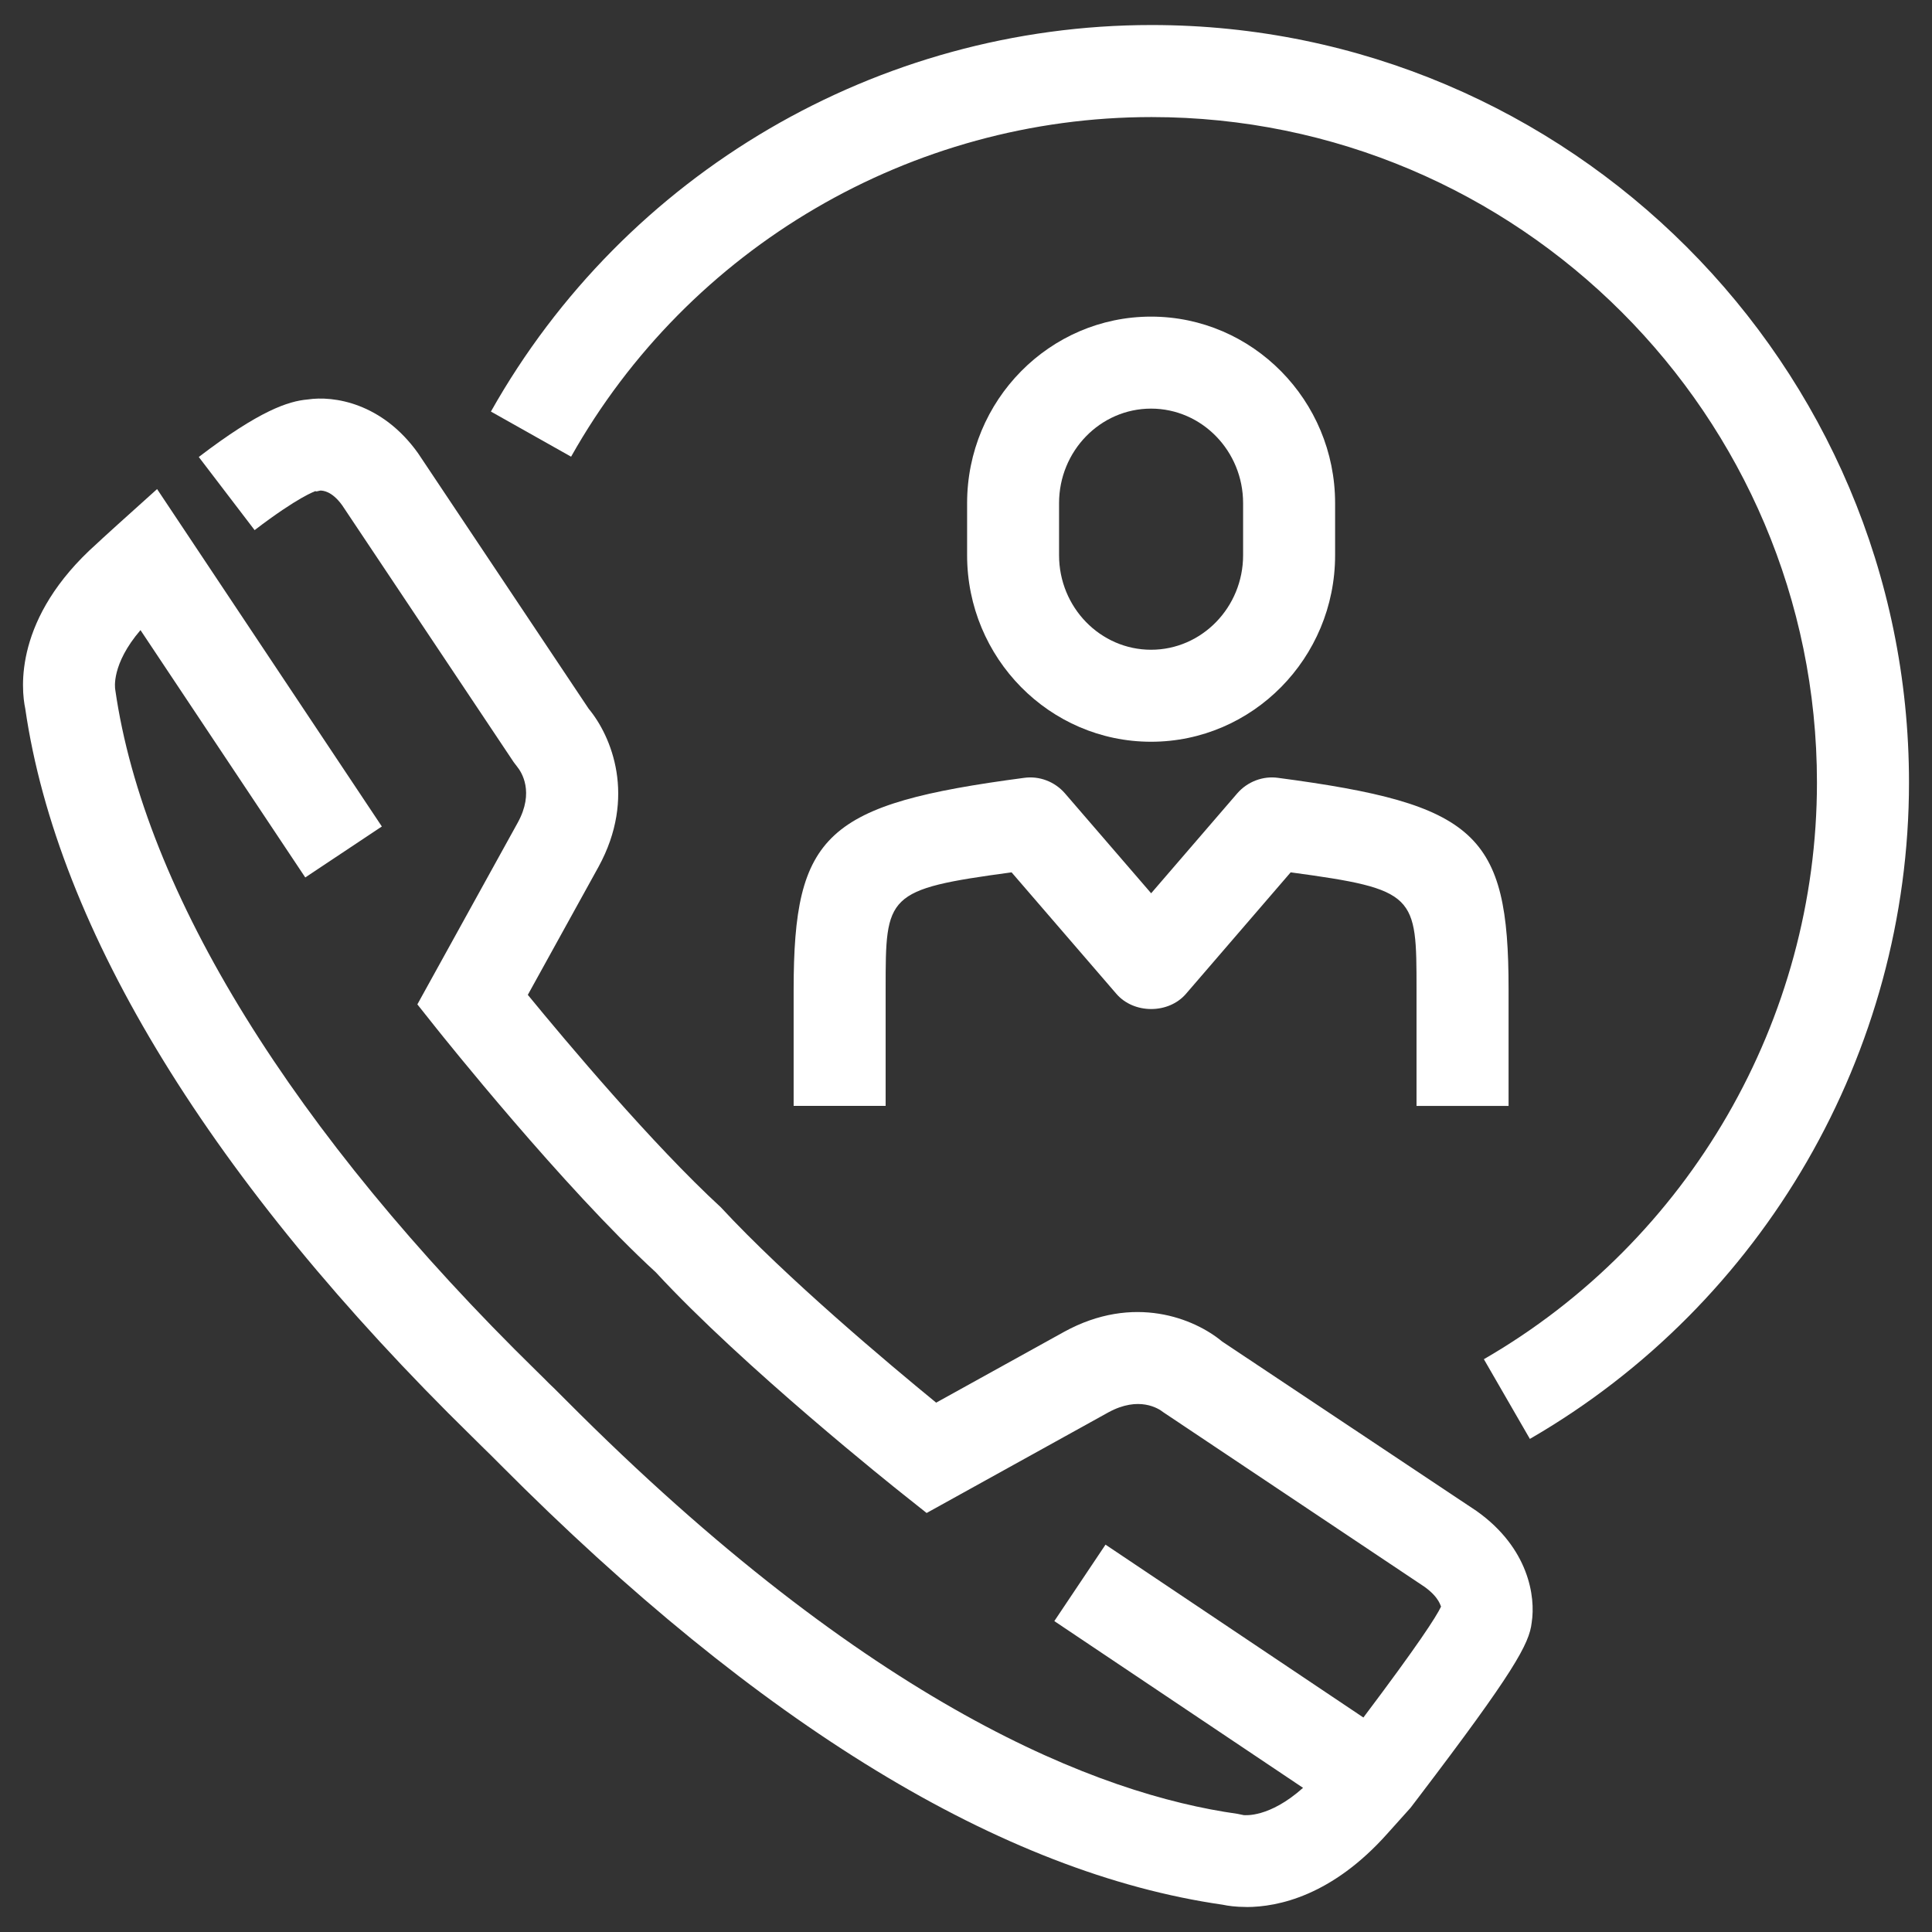
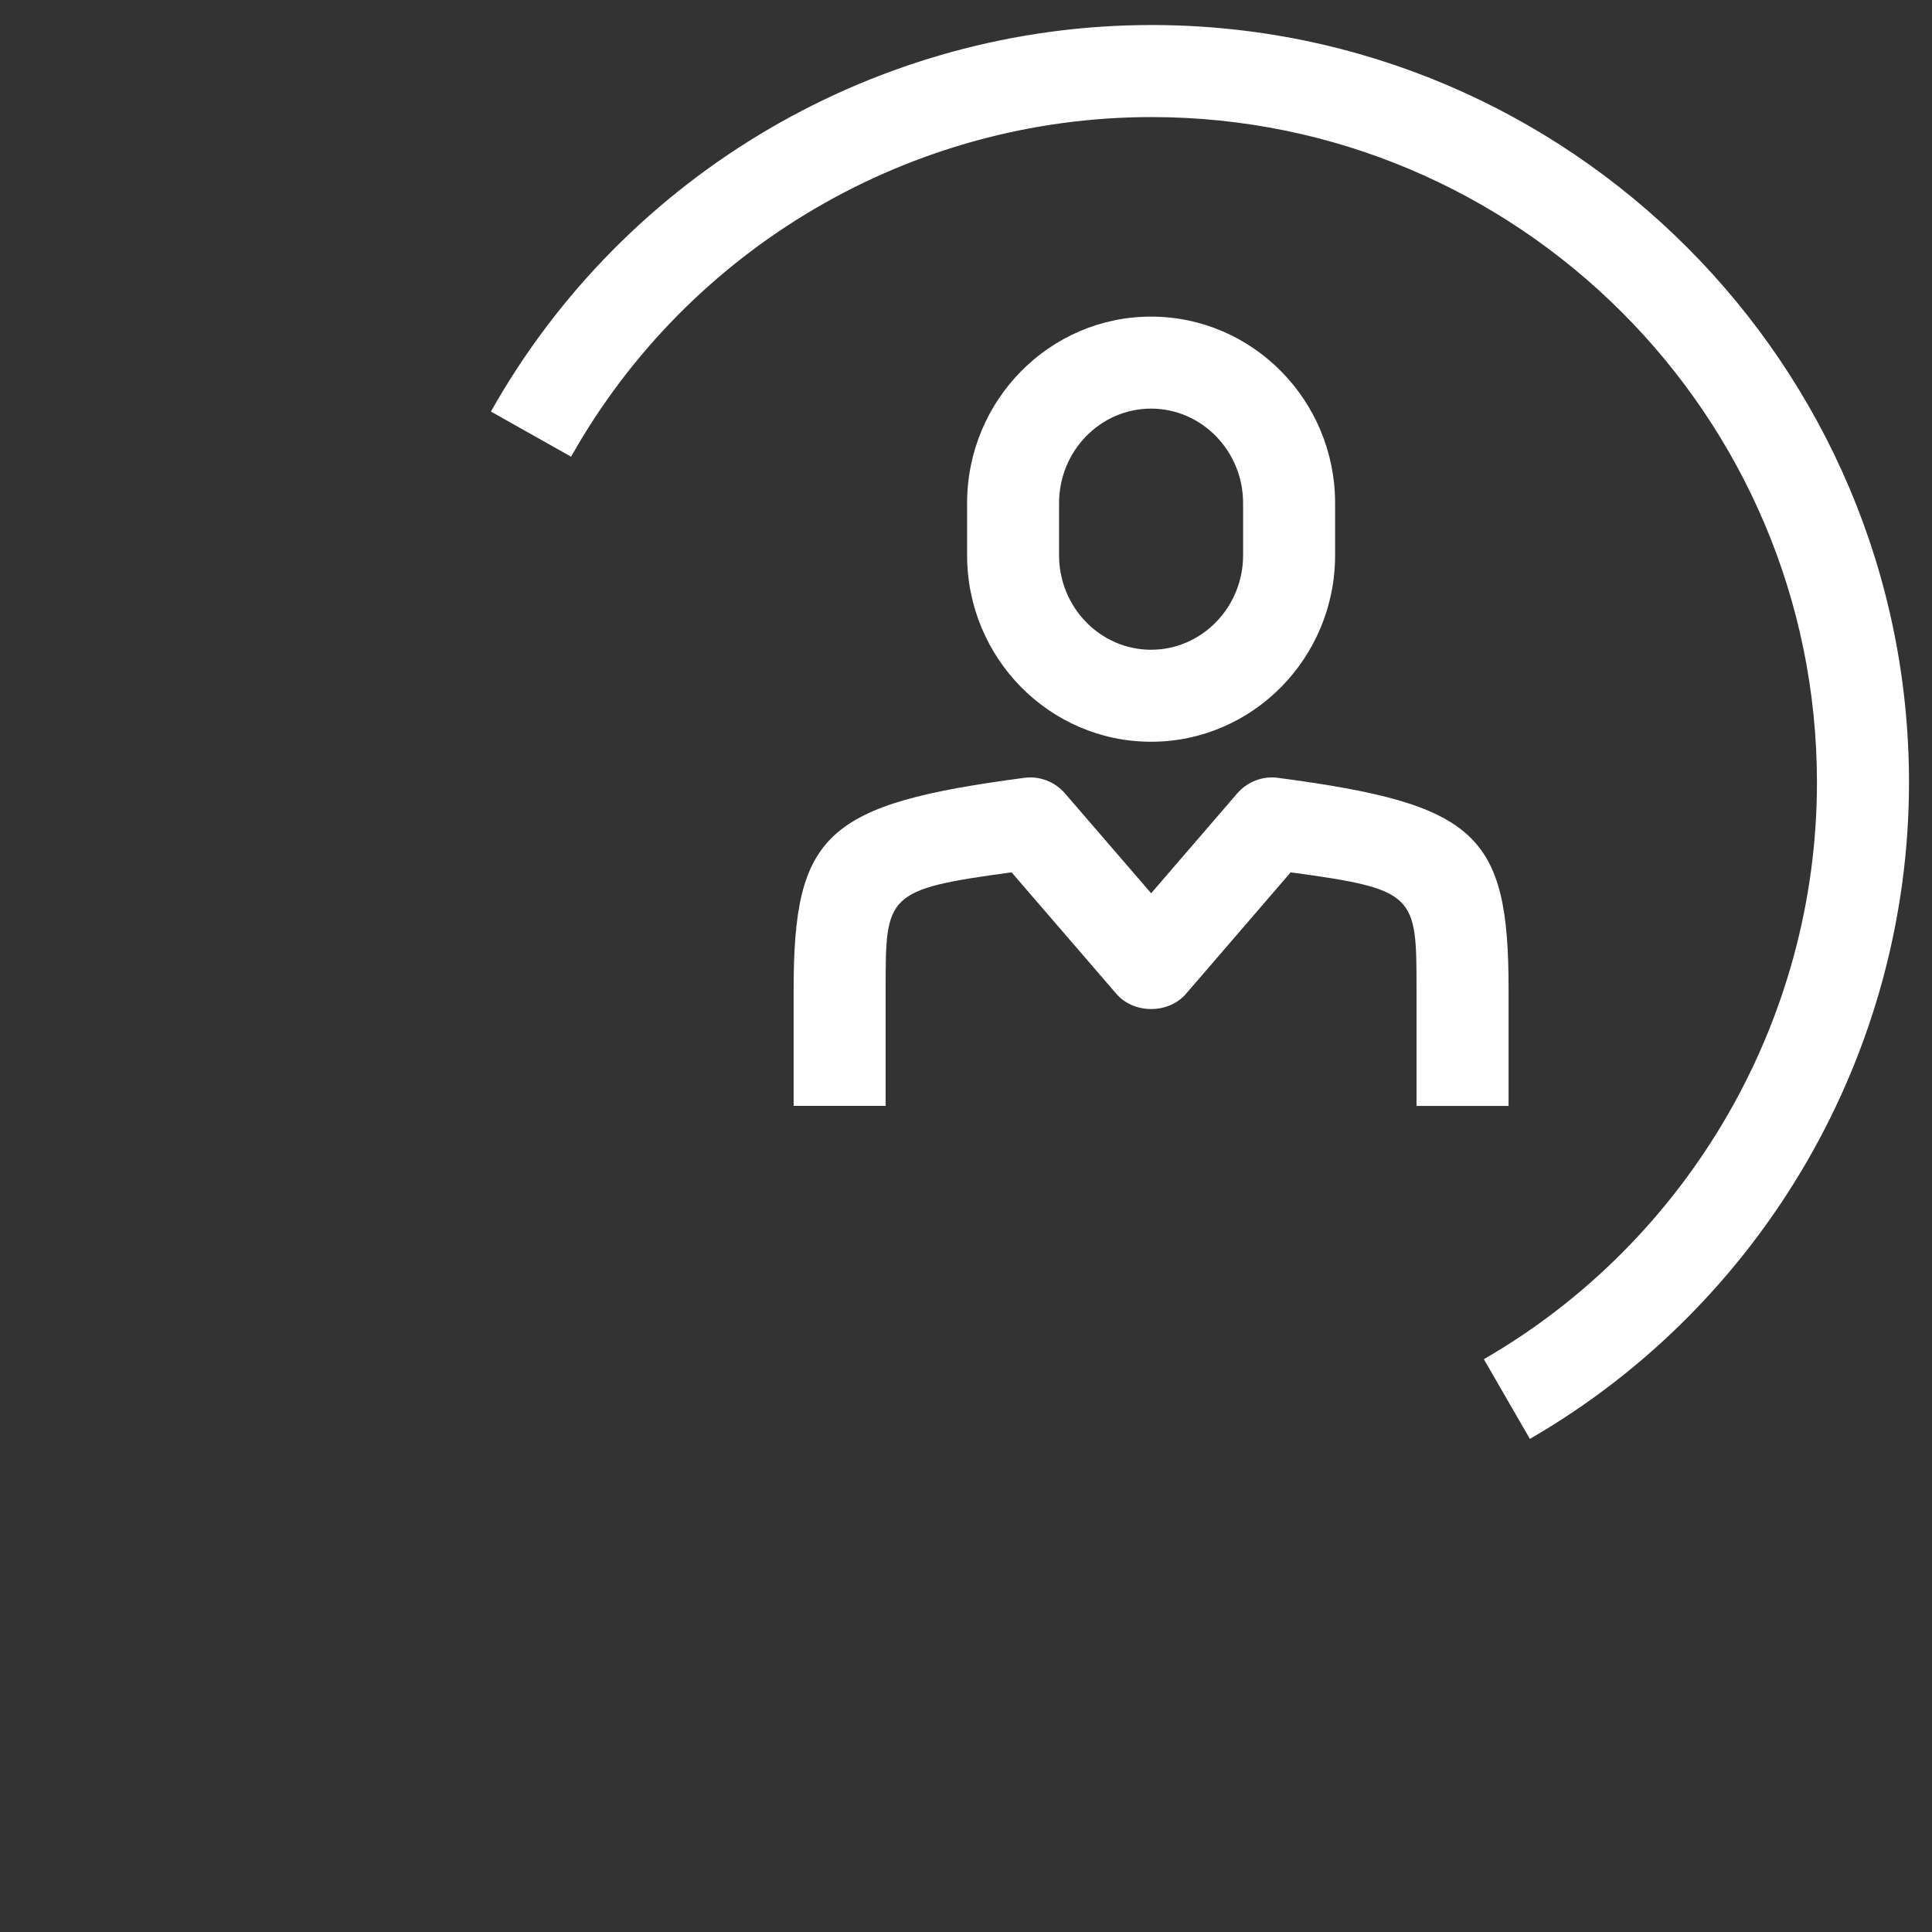
<svg xmlns="http://www.w3.org/2000/svg" version="1.1" viewBox="0 0 42 42">
  <rect x="0" y="0" width="42" height="42" fill="#333333" stroke="none" />
  <defs>
    <style>
      .cls-1 {
        fill: #fff;
      }
    </style>
  </defs>
  <g>
    <g id="Ebene_1">
      <g>
-         <path class="cls-1" d="M27.091,41.456c-.23,0-.404-.026-.51-.049-4.79-.688-10.074-3.906-15.705-9.567-.161-.161-.277-.279-.346-.343l-.263-.26C4.607,25.695,1.247,20.222.549,15.405c-.088-.42-.257-1.973,1.557-3.588.001-.001.176-.166.449-.411l.86-.774,4.886,7.335-1.665,1.108-3.582-5.377c-.639.745-.554,1.267-.549,1.292.631,4.416,3.878,9.646,9.161,14.817.127.124.217.213.266.264.038.032.174.169.362.357,6.642,6.678,11.609,8.582,14.607,9.003l.136.028h0c.025,0,.553.065,1.29-.593l-5.407-3.625,1.113-1.662,5.606,3.758c1.19-1.58,1.583-2.189,1.688-2.411l.001-.002-.001.001c-.009,0-.031-.194-.359-.429l-5.68-3.796c-.099-.08-.529-.36-1.194.004l-3.95,2.187-.522-.415c-.141-.111-3.461-2.754-5.366-4.818-2.009-1.844-4.656-5.162-4.768-5.302l-.415-.522,2.184-3.954c.363-.663.081-1.095-.014-1.212l-.076-.1-3.728-5.583c-.229-.318-.427-.319-.474-.321l-.085.019-.027-.006c-.005.006-.356.112-1.318.847l-1.214-1.59c1.322-1.01,1.948-1.214,2.367-1.25.565-.086,1.615.072,2.397,1.164l3.712,5.559c.495.595,1.046,1.917.214,3.437l-1.537,2.783c.825,1.006,2.709,3.25,4.196,4.618,1.415,1.529,3.672,3.422,4.681,4.247l2.779-1.538c1.52-.836,2.844-.286,3.438.209l5.536,3.688c1.128.803,1.283,1.858,1.193,2.424-.05.458-.389,1.076-2.46,3.797l-.173.227-.498.555c-1.207,1.358-2.384,1.603-3.072,1.603Z" />
        <path class="cls-1" d="M33.258,31.28l-1-1.732c4.467-2.581,7.241-7.385,7.241-12.536,0-7.977-6.489-14.467-14.466-14.467-5.221,0-10.056,2.829-12.618,7.383l-1.743-.981C13.589,3.764,19.092.544,25.034.544c9.079,0,16.466,7.387,16.466,16.467,0,5.863-3.158,11.331-8.241,14.269ZM32.794,24.042h-2v-2.522c0-2.066,0-2.186-2.736-2.556l-2.275,2.64c-.38.442-1.135.442-1.515,0l-2.277-2.64c-2.738.37-2.738.488-2.738,2.534v2.543h-2v-2.522c0-3.396.702-4.039,5.01-4.609.333-.047.669.083.889.338l1.873,2.171,1.871-2.171c.221-.256.562-.385.889-.338,4.308.57,5.01,1.213,5.01,4.583v2.547Z" />
        <path class="cls-1" d="M25.023,16.125c-2.205,0-3.999-1.819-3.999-4.055v-1.132c0-2.236,1.794-4.055,3.999-4.055s4.001,1.819,4.001,4.055v1.132c0,2.236-1.795,4.055-4.001,4.055ZM25.023,8.883c-1.103,0-2,.922-2,2.055v1.132c0,1.133.897,2.055,2,2.055,1.103,0,2.001-.922,2.001-2.055v-1.132c0-1.133-.897-2.055-2.001-2.055Z" />
      </g>
    </g>
  </g>
</svg>